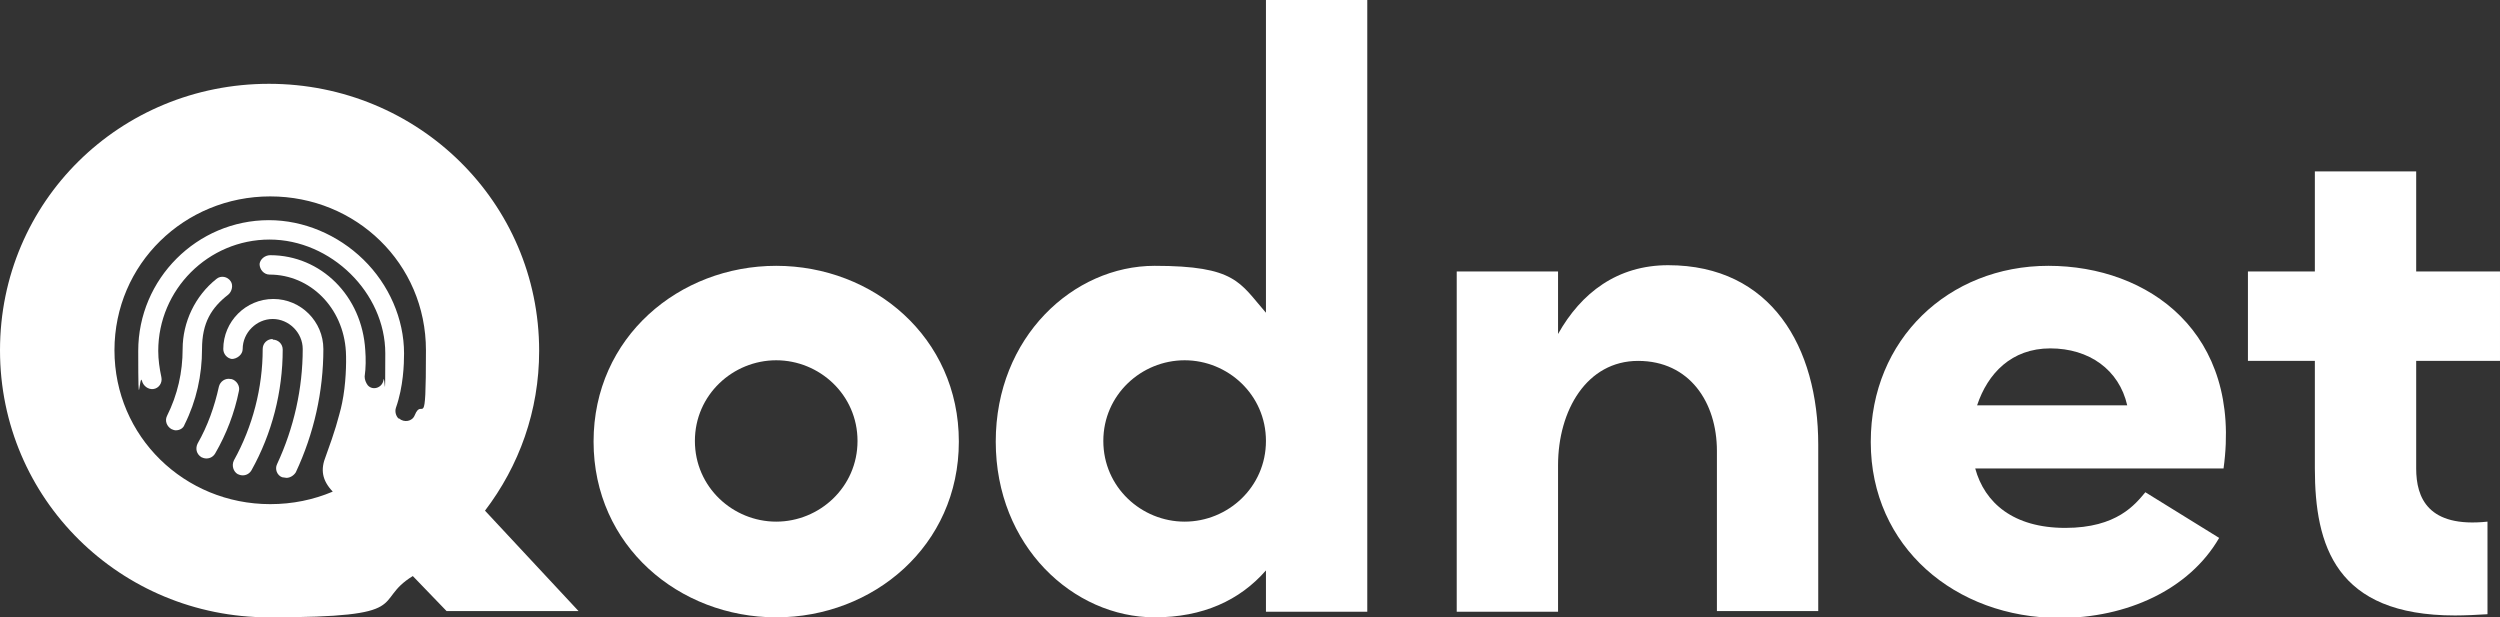
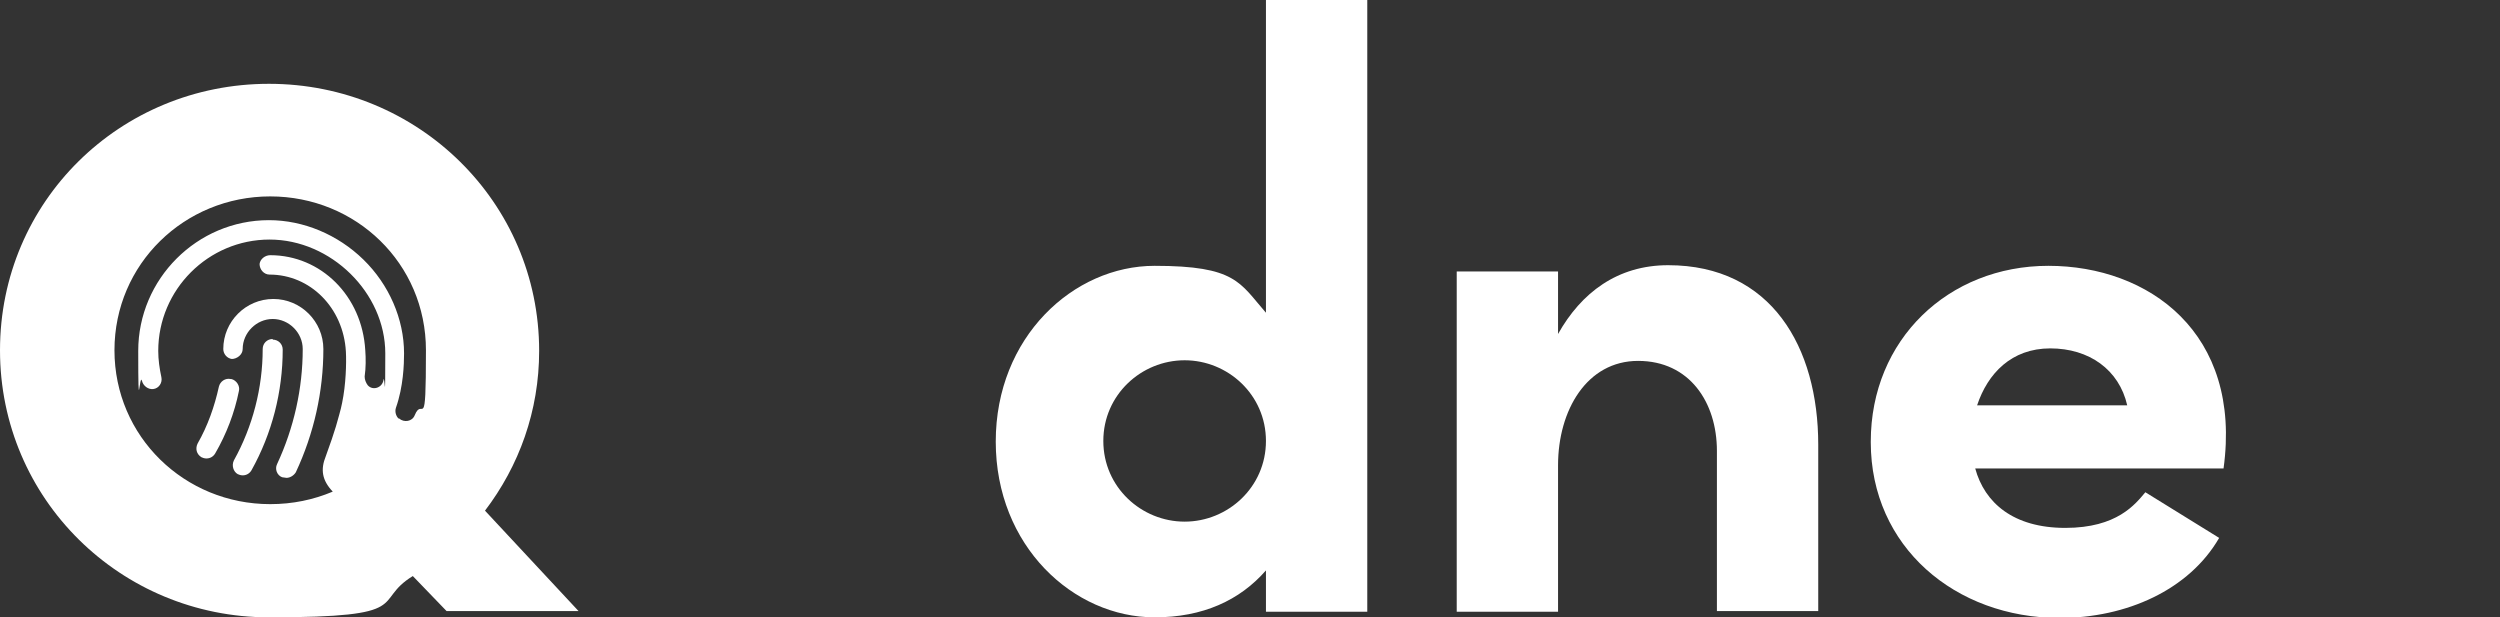
<svg xmlns="http://www.w3.org/2000/svg" id="Livello_2" version="1.1" viewBox="0 0 399.7 98.7">
  <rect x="0" y="0" width="399.7" height="98.7" fill="#333333" stroke="none" />
  <defs>
    <style> .st0 { fill: #fff; } </style>
  </defs>
  <g id="Livello_1-2">
    <g>
-       <path class="st0" d="M94.9,70.6c0-16.7,13.7-28.1,29.2-28.1s29.2,11.4,29.2,28.1-13.7,28.1-29.2,28.1-29.2-11.4-29.2-28.1ZM124.1,83.4c6.9,0,13-5.5,13-12.9s-6.1-12.9-13-12.9-13,5.5-13,12.9,6.1,12.9,13,12.9Z" />
      <path class="st0" d="M159.2,70.6c0-16.7,12.4-28.1,25.4-28.1s13.6,2.7,17.8,7.5V0h16.2v97.8h-16.2v-6.6c-4.2,4.8-10.1,7.5-17.8,7.5-13,0-25.4-11.4-25.4-28.1ZM189.4,83.4c6.9,0,13-5.5,13-12.9s-6.1-12.9-13-12.9-13,5.5-13,12.9,6.1,12.9,13,12.9Z" />
      <path class="st0" d="M232.9,43.4h16.2v10c3.7-6.6,9.5-11,17.6-11,16.5,0,24,13.1,24,28.7v26.6h-16.2v-25.6c0-7.8-4.4-14.4-12.6-14.4s-12.8,7.9-12.8,16.7v23.4h-16.2v-54.4h0Z" />
      <path class="st0" d="M299.1,70.6c0-16.3,12.4-28.1,28.4-28.1s31,10.7,28,32.4h-39.7c1.5,5.5,6.1,9.5,14.4,9.5s11.2-3.8,12.8-5.7l11.8,7.3c-4.8,8.3-14.8,12.8-25.5,12.8-16.7,0-30.2-11.4-30.2-28.1h0ZM340.1,64.8c-1.3-5.7-6.1-9.1-12.3-9.1s-10,4-11.7,9.1h24Z" />
-       <path class="st0" d="M370.1,74.9v-17.2h-10.7v-14.3h10.7v-16h16.2v16h13.4v14.3h-13.4v17.2c0,4.7,1.9,9.5,11.4,8.5v14.8c-1.3.1-3.8.2-5.2.2-19.1,0-22.4-11.2-22.4-23.5h0Z" />
      <g>
        <path class="st0" d="M77.5,81.7c5.5-7.2,8.7-16,8.7-25.6,0-23.8-19.4-42.7-43.2-42.7S0,32.2,0,56s19.3,42.7,43,42.7,16.3-2.5,23-6.6l5.4,5.6h21.1l-15-16.1h0ZM63.7,66.9h0c-.4-.4-.6-1.1-.4-1.7,1.2-3.4,1.3-7,1.3-8.7,0-5.5-2.4-11-6.5-15-4.1-4-9.6-6.3-15.1-6.3-11.5,0-20.9,9.4-20.9,20.9s.2,3.3.6,4.8c.2.8,1,1.4,1.8,1.3.9-.1,1.5-1,1.3-1.9-.3-1.4-.5-2.8-.5-4.2,0-9.8,8-17.8,17.8-17.8s18.5,8.5,18.5,18.2-.1,2.9-.3,4.3c-.2,1.2-1.7,1.7-2.5.8h0c-.3-.4-.5-.9-.5-1.4.2-1.4.2-2.9.1-4.2-.5-8.7-7.1-15.2-15.2-15.2-.8,0-1.6.6-1.7,1.4,0,.9.7,1.7,1.6,1.7,6.5,0,11.8,5.3,12.2,12.3.1,1.9,0,5.3-.6,8.2-.2,1.1-.7,2.7-1,3.8-.3,1-.9,2.8-1.6,4.7-.9,2.2-.6,3.9,1.1,5.7-3.1,1.3-6.4,2-10,2-13.7,0-24.9-10.8-24.9-24.6s11.2-24.6,24.9-24.6,24.9,10.7,24.9,24.6-.5,7.2-1.8,10.4c-.4,1-1.7,1.2-2.5.5h0Z" />
-         <path class="st0" d="M27.4,68.6c.2.1.5.2.7.2.6,0,1.2-.3,1.4-.9,1.9-3.8,2.8-7.9,2.8-12.1s1.5-6.6,4.2-8.7c.6-.5.8-1.5.4-2.1-.5-.8-1.6-1-2.3-.4-3.4,2.7-5.4,6.9-5.4,11.2,0,3.7-.8,7.3-2.5,10.7-.4.8,0,1.7.7,2.1h0Z" />
        <path class="st0" d="M43.6,54.2c-.9,0-1.6.7-1.6,1.6,0,6.2-1.6,12.4-4.6,17.8-.4.8-.1,1.8.6,2.2.2.1.5.2.8.2.6,0,1.1-.3,1.4-.8,3.3-5.9,5-12.6,5-19.3,0-.9-.7-1.6-1.6-1.6h0Z" />
        <path class="st0" d="M37,57.4c.9,0,1.8-.7,1.8-1.6,0-2.6,2.2-4.8,4.8-4.8s4.8,2.2,4.8,4.8c0,6.3-1.4,12.6-4.1,18.4-.4.8,0,1.8.8,2.1h0c.2,0,.5.1.7.1.6,0,1.2-.4,1.5-.9,2.9-6.2,4.4-12.9,4.4-19.7,0-4.4-3.6-8-8-8-4.4,0-8,3.6-8,8,0,.8.6,1.5,1.4,1.6h0Z" />
        <path class="st0" d="M36.9,60.6h0c-.9-.2-1.7.4-1.9,1.2h0c-.7,3.2-1.8,6.3-3.4,9.1-.4.8-.2,1.7.6,2.2.2.1.5.2.8.2.6,0,1.1-.3,1.4-.8,1.8-3.1,3.1-6.5,3.8-10,.2-.8-.4-1.7-1.2-1.9Z" />
      </g>
    </g>
  </g>
</svg>